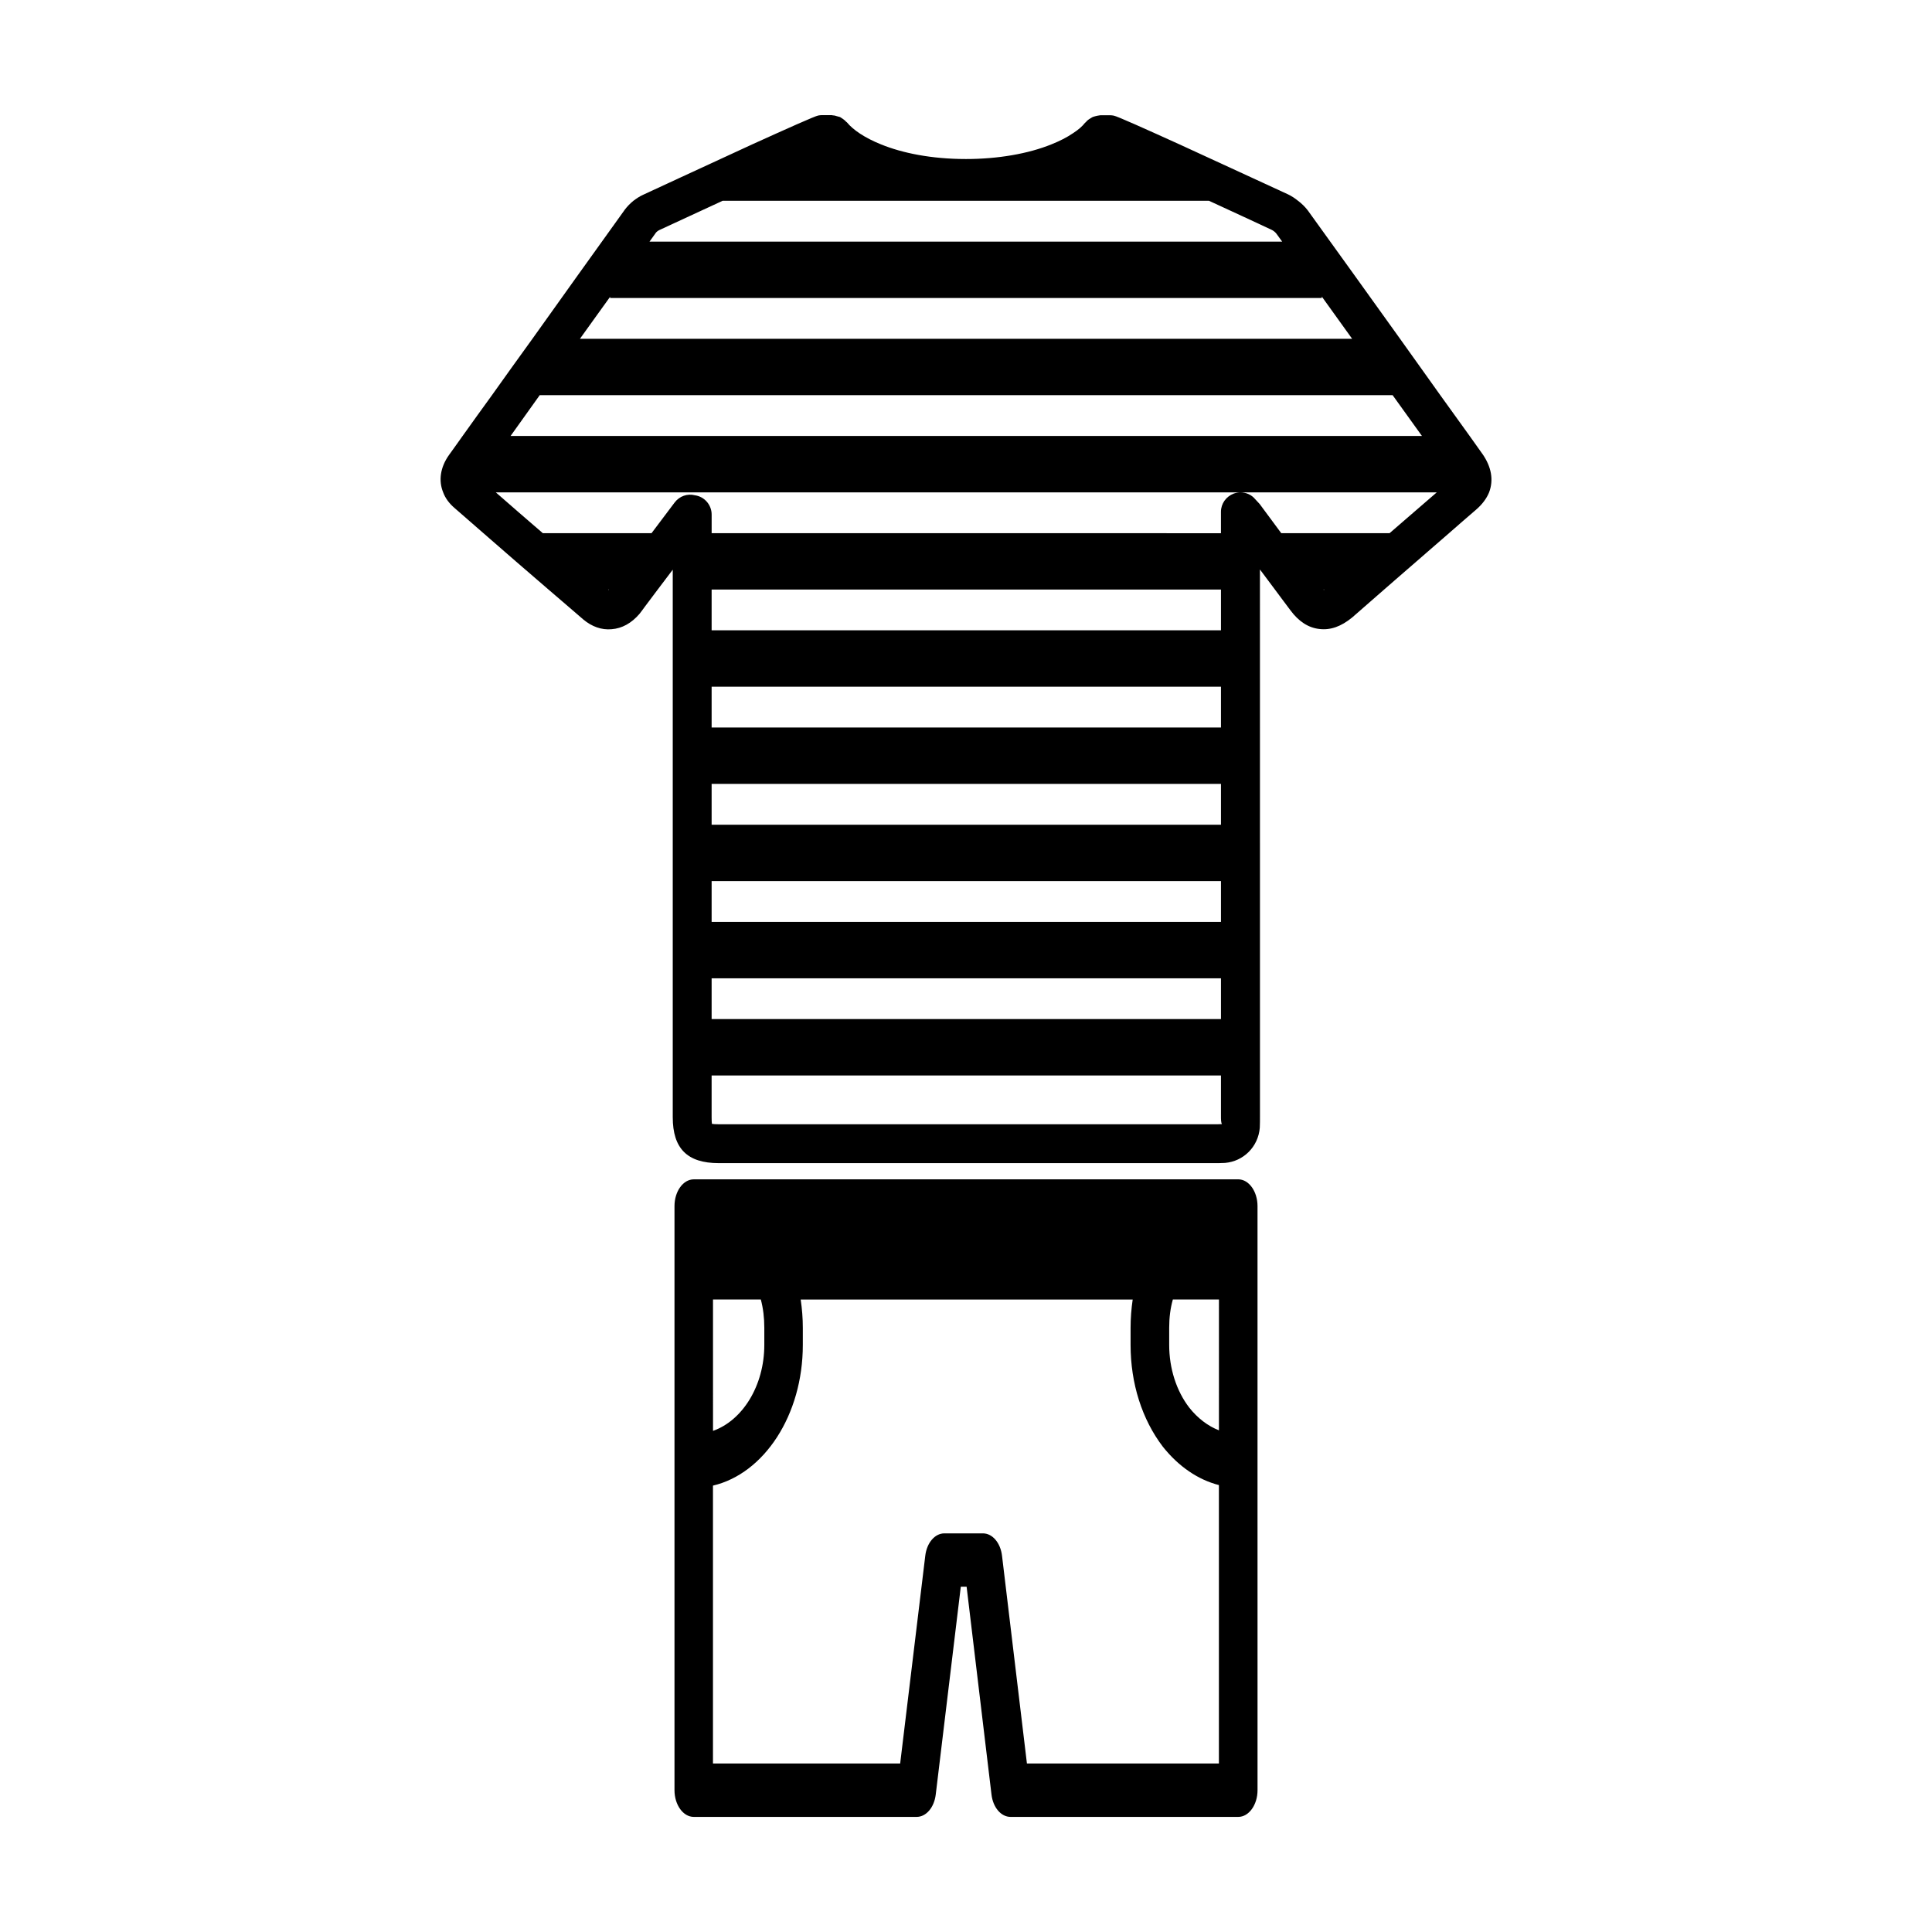
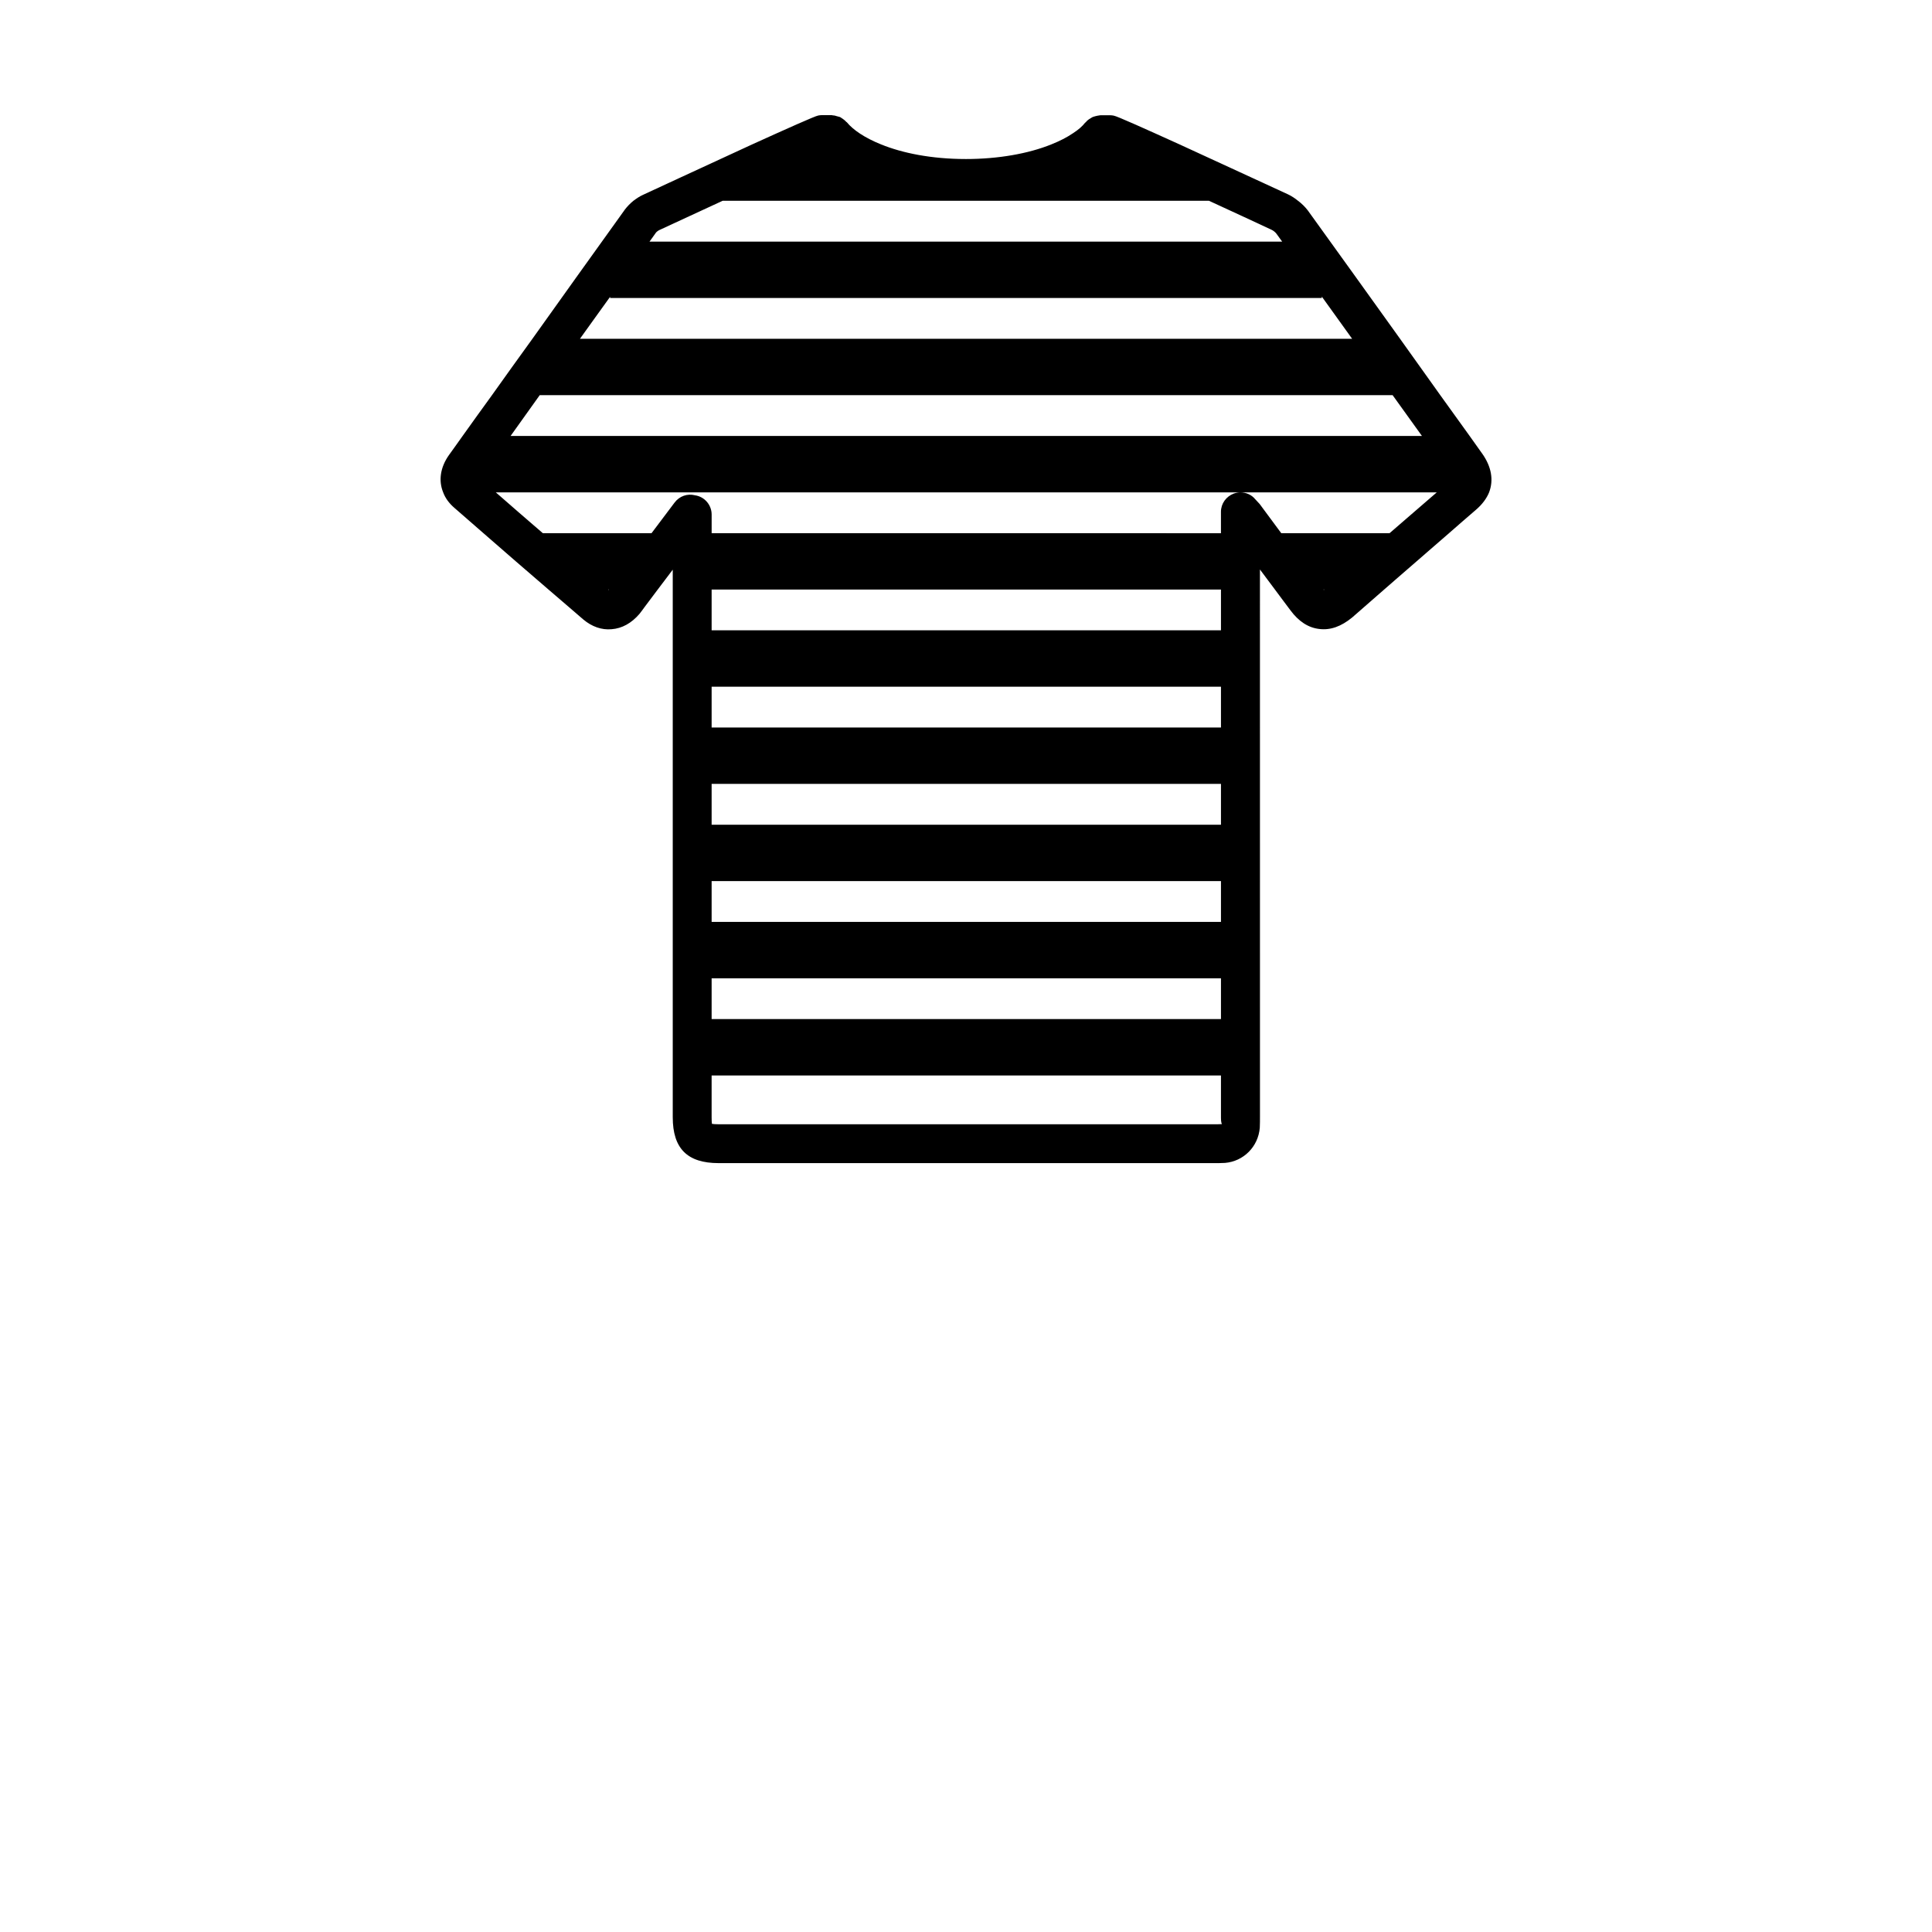
<svg xmlns="http://www.w3.org/2000/svg" fill="#000000" width="800px" height="800px" version="1.1" viewBox="144 144 512 512">
  <g>
    <path d="m536.81 264.23-3.336-4.691-7.785-10.816-5.769-8.086c-1.645-2.266-3.25-4.59-4.887-6.848-8.141-11.328-16.238-22.672-24.473-34.055-0.715-0.922-1.598-1.801-2.566-2.519-0.82-0.668-1.754-1.289-2.637-1.699-0.262-0.102-15.809-7.312-28.773-13.25-8.863-4.016-16.602-7.512-17.438-7.621-0.293-0.055-0.605-0.102-0.914-0.102h-2.621c-0.125 0-0.156 0.047-0.309 0.047-0.371 0.055-0.668 0.109-1.047 0.211-0.301 0.102-0.605 0.148-0.867 0.309-0.301 0.156-0.512 0.355-0.828 0.512-0.25 0.195-0.559 0.41-0.77 0.723-0.047 0.047-0.148 0.102-0.242 0.195-0.676 0.875-1.707 1.801-3.141 2.731-1.652 1.133-3.606 2.117-5.769 2.984-6.148 2.492-14.203 3.887-22.641 3.887-9.219 0-16.91-1.598-22.5-3.871-4.344-1.746-7.43-3.856-9.07-5.863-0.055-0.047-0.156-0.102-0.211-0.156-0.25-0.316-0.559-0.512-0.82-0.723-0.262-0.156-0.512-0.363-0.781-0.512-0.316-0.102-0.605-0.156-0.93-0.25-0.301-0.109-0.66-0.203-1.023-0.203-0.109 0-0.164-0.055-0.262-0.055h-2.629c-0.309 0-0.621 0.055-0.922 0.102-0.766 0.094-8.559 3.594-17.516 7.656-13.02 5.992-28.582 13.203-28.898 13.352-0.93 0.41-1.746 0.977-2.574 1.59-0.82 0.668-1.598 1.449-2.258 2.32l-1.289 1.801c-7.777 10.816-15.508 21.633-23.223 32.457-3.606 5-7.172 9.941-10.715 14.934-2.629 3.606-5.203 7.211-7.785 10.816-1.172 1.699-2.41 3.344-3.606 5.047-2.312 3.25-2.816 6.801-1.543 9.895 0.566 1.543 1.598 2.938 3.047 4.172 2.519 2.211 5.055 4.434 7.621 6.644 5.723 5 11.492 9.996 17.246 14.941 3.086 2.621 6.141 5.297 9.227 7.934 2.273 1.898 4.84 2.824 7.512 2.574 2.746-0.203 5.273-1.605 7.383-4.078 0.465-0.559 0.883-1.18 1.348-1.801l3.481-4.637 3.977-5.258v145.11c0 8.289 3.863 12.156 12.156 12.156h131.46c0.82 0 1.691 0 2.738-0.055 4.894-0.41 8.809-4.273 9.219-9.32 0.047-0.977 0.047-2.07 0.047-3.094l-0.008-144.85c1.348 1.801 2.629 3.551 3.969 5.312 1.395 1.852 2.738 3.707 4.117 5.512 2.172 2.938 4.738 4.629 7.676 4.945 2.945 0.355 5.769-0.668 8.668-3.039l8.484-7.414 2.785-2.426c4.793-4.172 9.629-8.352 14.422-12.523 2.371-2.062 4.691-4.117 7.062-6.133 1.691-1.441 2.883-3.031 3.551-4.684 1.219-3.238 0.645-6.738-1.82-10.242zm-220.16-56.922 1.18-1.652c0.148-0.203 0.613-0.566 0.977-0.723 4.59-2.117 10.555-4.887 16.695-7.723l128.88-0.004c6.07 2.785 12.043 5.566 16.57 7.676 0.473 0.203 1.039 0.676 1.301 1.031 0.52 0.723 1.039 1.402 1.535 2.117h-167.66c0.16-0.258 0.371-0.465 0.52-0.723zm-10.965 15.355v0.301h188.61v-0.363c2.684 3.723 5.359 7.477 8.039 11.188h-204.65c2.691-3.707 5.305-7.434 7.996-11.125zm-18.656 26.059h226.03l7.777 10.816h-241.53c2.582-3.606 5.141-7.211 7.723-10.816zm18.238 51.617c-0.055-0.055-0.055-0.055-0.109-0.102h0.25c-0.047 0.047-0.102 0.047-0.141 0.102zm160.61 141.6h-131.46c-0.82 0-1.387-0.047-1.746-0.109-0.055-0.363-0.086-0.867-0.086-1.746v-11.074h134.98v10.77c0 0.82 0 1.691 0.262 2.117-0.648 0.043-1.328 0.043-1.949 0.043zm1.691-115.95v10.809h-134.98v-10.809zm-134.98-14.949v-10.809h134.98v10.809zm134.98 40.699v10.816h-134.98v-10.816zm0 25.758v10.816h-134.98v-10.816zm0 25.758v10.809h-134.98v-10.809zm27.262-102.92c-0.039-0.055-0.039-0.055-0.102-0.102h0.25c-0.062 0.047-0.094 0.047-0.148 0.102zm17.414-15.043h-28.703l-5.715-7.723c-0.195-0.211-0.363-0.41-0.613-0.66l-0.574-0.621c-0.961-1.18-2.418-1.801-3.914-1.801-0.551 0-1.18 0.102-1.754 0.309-2.062 0.781-3.41 2.684-3.41 4.84v5.668l-134.97-0.004v-4.945c0-2.574-1.922-4.746-4.402-5.094-2.008-0.52-4.117 0.195-5.406 1.906l-6.125 8.133h-28.805c-4.109-3.551-8.297-7.156-12.461-10.816h249.36c-4.156 3.606-8.344 7.203-12.5 10.809z" />
-     <path d="m472.14 456.54h-144.29c-2.801 0-5.102 3.18-5.102 7.078v154.8c0 3.891 2.297 7.078 5.102 7.078h59.07c2.496 0 4.652-2.473 5.062-5.945l6.637-55.051h1.543l6.59 55.051c0.402 3.465 2.543 5.945 5.055 5.945h60.348c2.801 0 5.102-3.188 5.102-7.078l-0.004-87.238v-67.566c-0.008-3.898-2.305-7.078-5.109-7.078zm-139.18 31.844h12.668c0.621 2.34 0.922 4.801 0.922 7.504v4.519c0 10.824-5.769 20.027-13.594 22.789l-0.004-34.812zm134.07 122.97h-50.883l-6.598-55.051c-0.41-3.465-2.551-5.945-5.07-5.945h-10.211c-2.504 0-4.652 2.473-5.062 5.945l-6.652 55.051h-49.609v-73.652c13.547-3.18 23.812-18.68 23.812-37.289v-4.519c0-2.551-0.203-5.031-0.566-7.504h87.984c-0.355 2.41-0.559 4.953-0.559 7.504v4.519c0 10.188 3.016 19.742 8.59 27.031 4.188 5.234 9.297 8.699 14.816 10.117v73.793zm0-88.301c-2.914-1.141-5.621-3.188-7.871-6.023-3.418-4.457-5.312-10.398-5.312-16.625v-4.519c0-2.699 0.309-5.164 0.969-7.504h12.219z" />
  </g>
</svg>